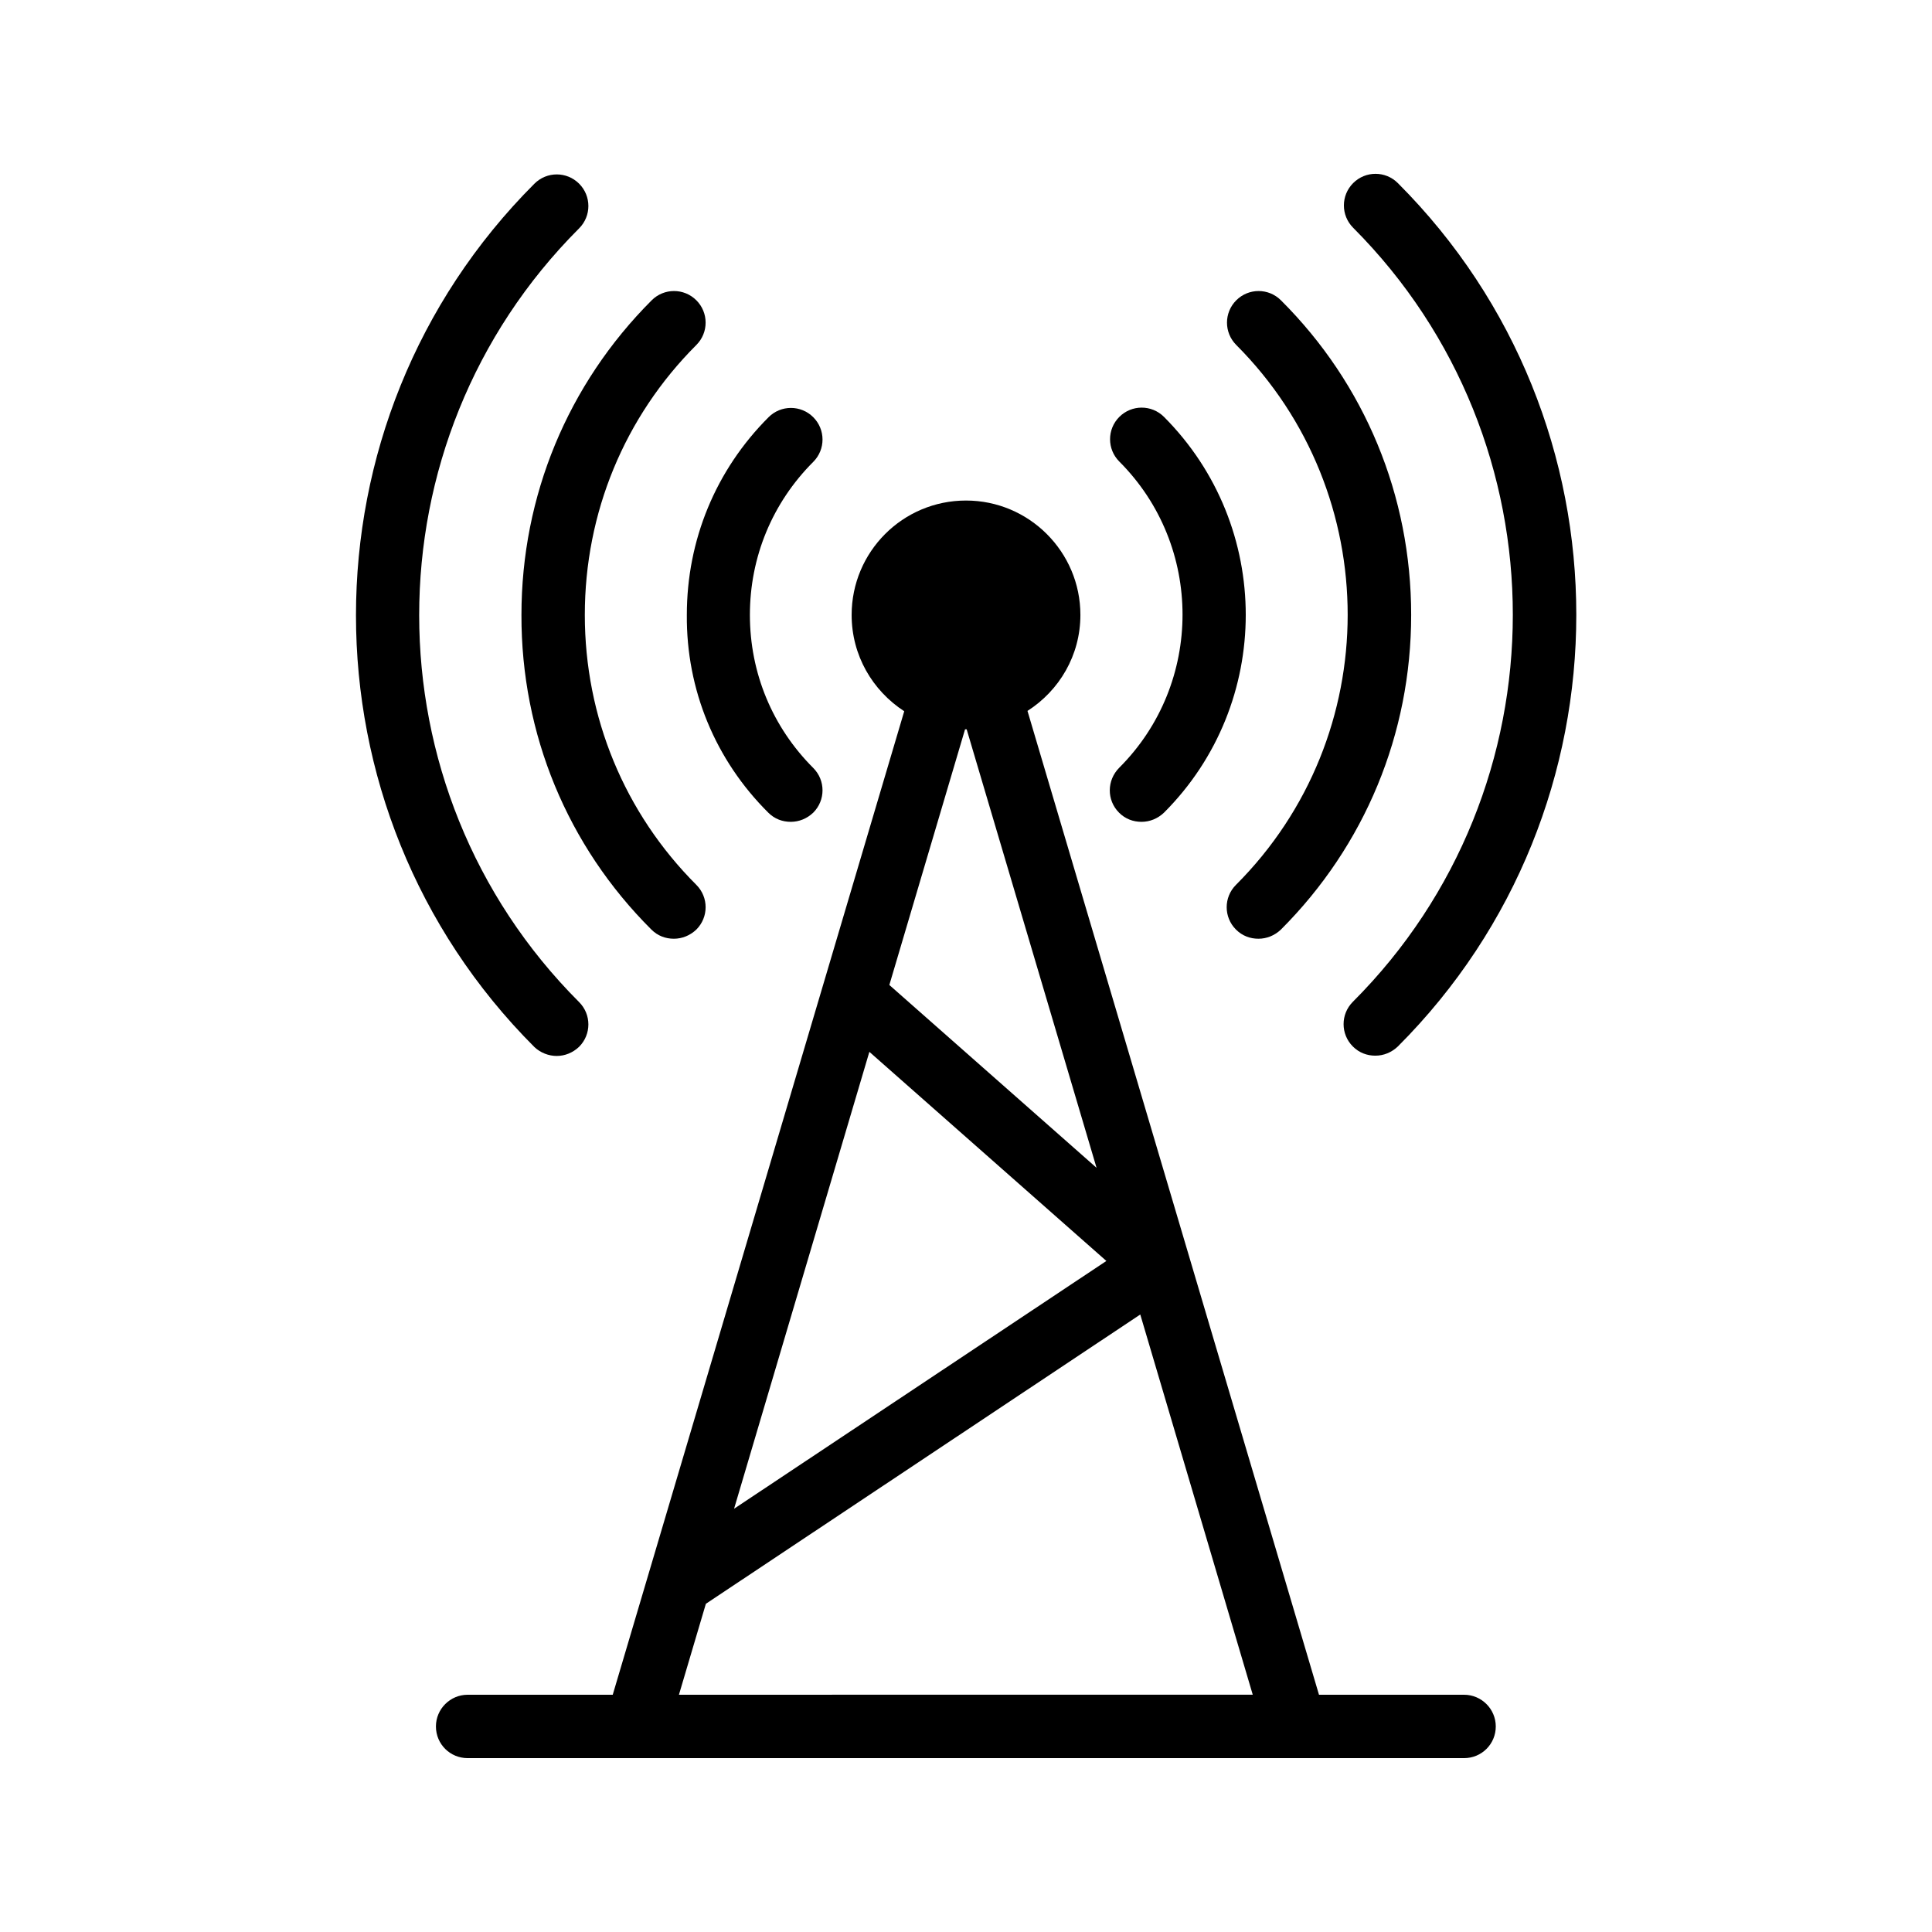
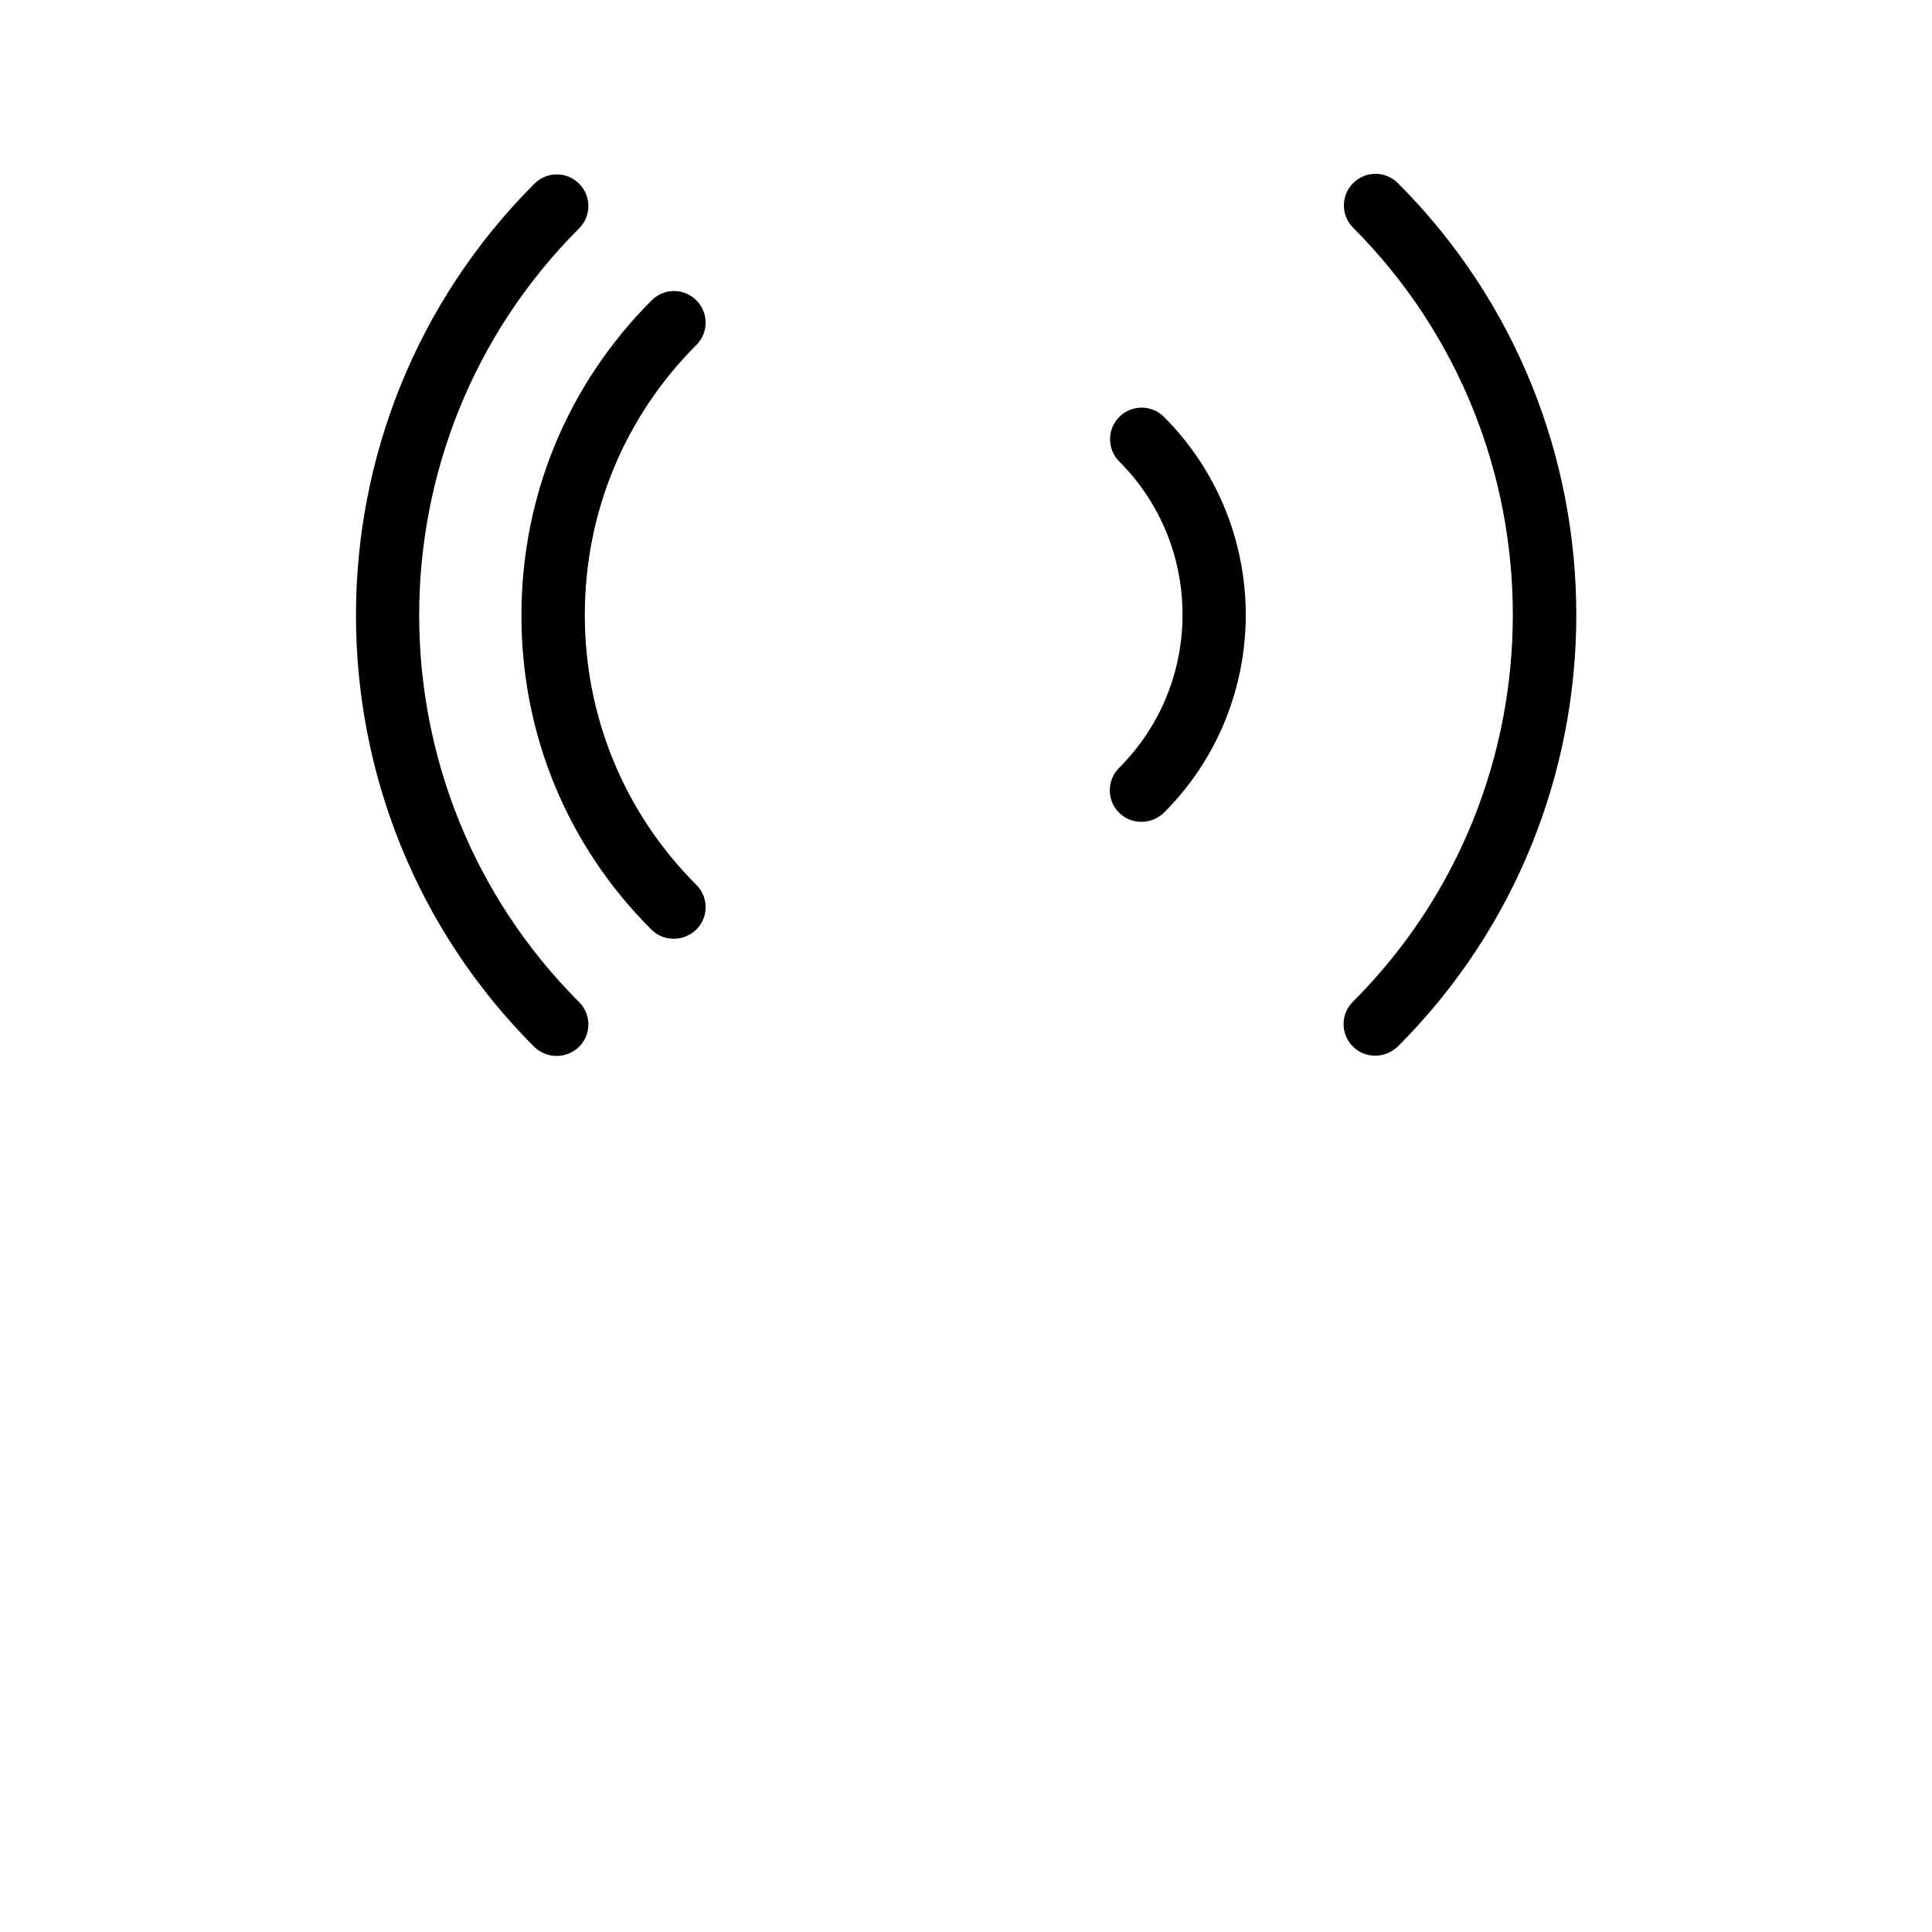
<svg xmlns="http://www.w3.org/2000/svg" fill="#000000" width="800px" height="800px" version="1.1" viewBox="144 144 512 512">
  <g>
    <path d="m502.52 409.49c-3.273 3.273-3.273 8.566 0 11.84 1.68 1.68 3.777 2.434 5.961 2.434s4.281-0.84 5.961-2.434c63.059-63.059 63.059-165.75 0-228.81-3.273-3.273-8.566-3.273-11.84 0-3.273 3.273-3.273 8.566 0 11.84 56.43 56.59 56.43 148.62-0.082 205.13z" />
-     <path d="m471.54 378.5c-3.273 3.273-3.273 8.566 0 11.84 1.68 1.68 3.777 2.434 5.961 2.434s4.281-0.84 5.961-2.434c22.25-22.25 34.512-51.891 34.512-83.379 0-31.57-12.258-61.211-34.512-83.379-3.273-3.273-8.566-3.273-11.84 0-3.273 3.273-3.273 8.566 0 11.84 39.383 39.461 39.383 103.61-0.082 143.08z" />
    <path d="m440.55 359.36c1.68 1.68 3.777 2.434 5.961 2.434s4.281-0.84 5.961-2.434c28.887-28.887 28.887-75.906 0-104.88-3.273-3.273-8.566-3.273-11.84 0-3.273 3.273-3.273 8.566 0 11.84 22.336 22.336 22.336 58.777 0 81.113-3.356 3.356-3.356 8.645-0.082 11.922z" />
    <path d="m291.51 423.84c2.184 0 4.281-0.84 5.961-2.434 3.273-3.273 3.273-8.566 0-11.84-56.512-56.512-56.512-148.54 0-205.05 3.273-3.273 3.273-8.566 0-11.84-3.273-3.273-8.566-3.273-11.84 0-63.059 63.059-63.059 165.75 0 228.81 1.598 1.512 3.781 2.352 5.879 2.352z" />
    <path d="m316.62 390.34c1.68 1.68 3.777 2.434 5.961 2.434s4.281-0.84 5.961-2.434c3.273-3.273 3.273-8.566 0-11.84-19.062-19.062-29.559-44.504-29.559-71.539 0-27.039 10.496-52.48 29.559-71.539 3.273-3.273 3.273-8.566 0-11.84-3.273-3.273-8.566-3.273-11.84 0-22.25 22.25-34.512 51.891-34.512 83.379-0.082 31.57 12.18 61.211 34.43 83.379z" />
-     <path d="m347.6 359.36c1.68 1.68 3.777 2.434 5.961 2.434s4.281-0.84 5.961-2.434c3.273-3.273 3.273-8.566 0-11.84-10.832-10.832-16.793-25.191-16.793-40.559 0-15.367 5.961-29.727 16.793-40.559 3.273-3.273 3.273-8.566 0-11.84-3.273-3.273-8.566-3.273-11.84 0-14.023 14.023-21.664 32.578-21.664 52.395-0.164 19.82 7.559 38.461 21.582 52.402z" />
-     <path d="m532 593.12h-38.457l-77.25-260.72c8.398-5.375 14.023-14.695 14.023-25.441 0-16.711-13.602-30.312-30.312-30.312-16.793 0-30.312 13.602-30.312 30.312 0 10.746 5.543 20.07 13.938 25.527l-77.25 260.64h-38.457c-4.617 0-8.398 3.777-8.398 8.398 0 4.703 3.777 8.398 8.398 8.398h219.32 0.082 44.672c4.617 0 8.398-3.695 8.398-8.398 0-4.621-3.781-8.398-8.398-8.398zm-132.25-255.85h0.254 0.168l34.426 116.21-54.914-48.449zm-25.359 85.48 62.809 55.418-98.664 65.664zm-50.465 170.37 7.137-24.098 115.12-76.664 29.809 100.76z" />
  </g>
</svg>